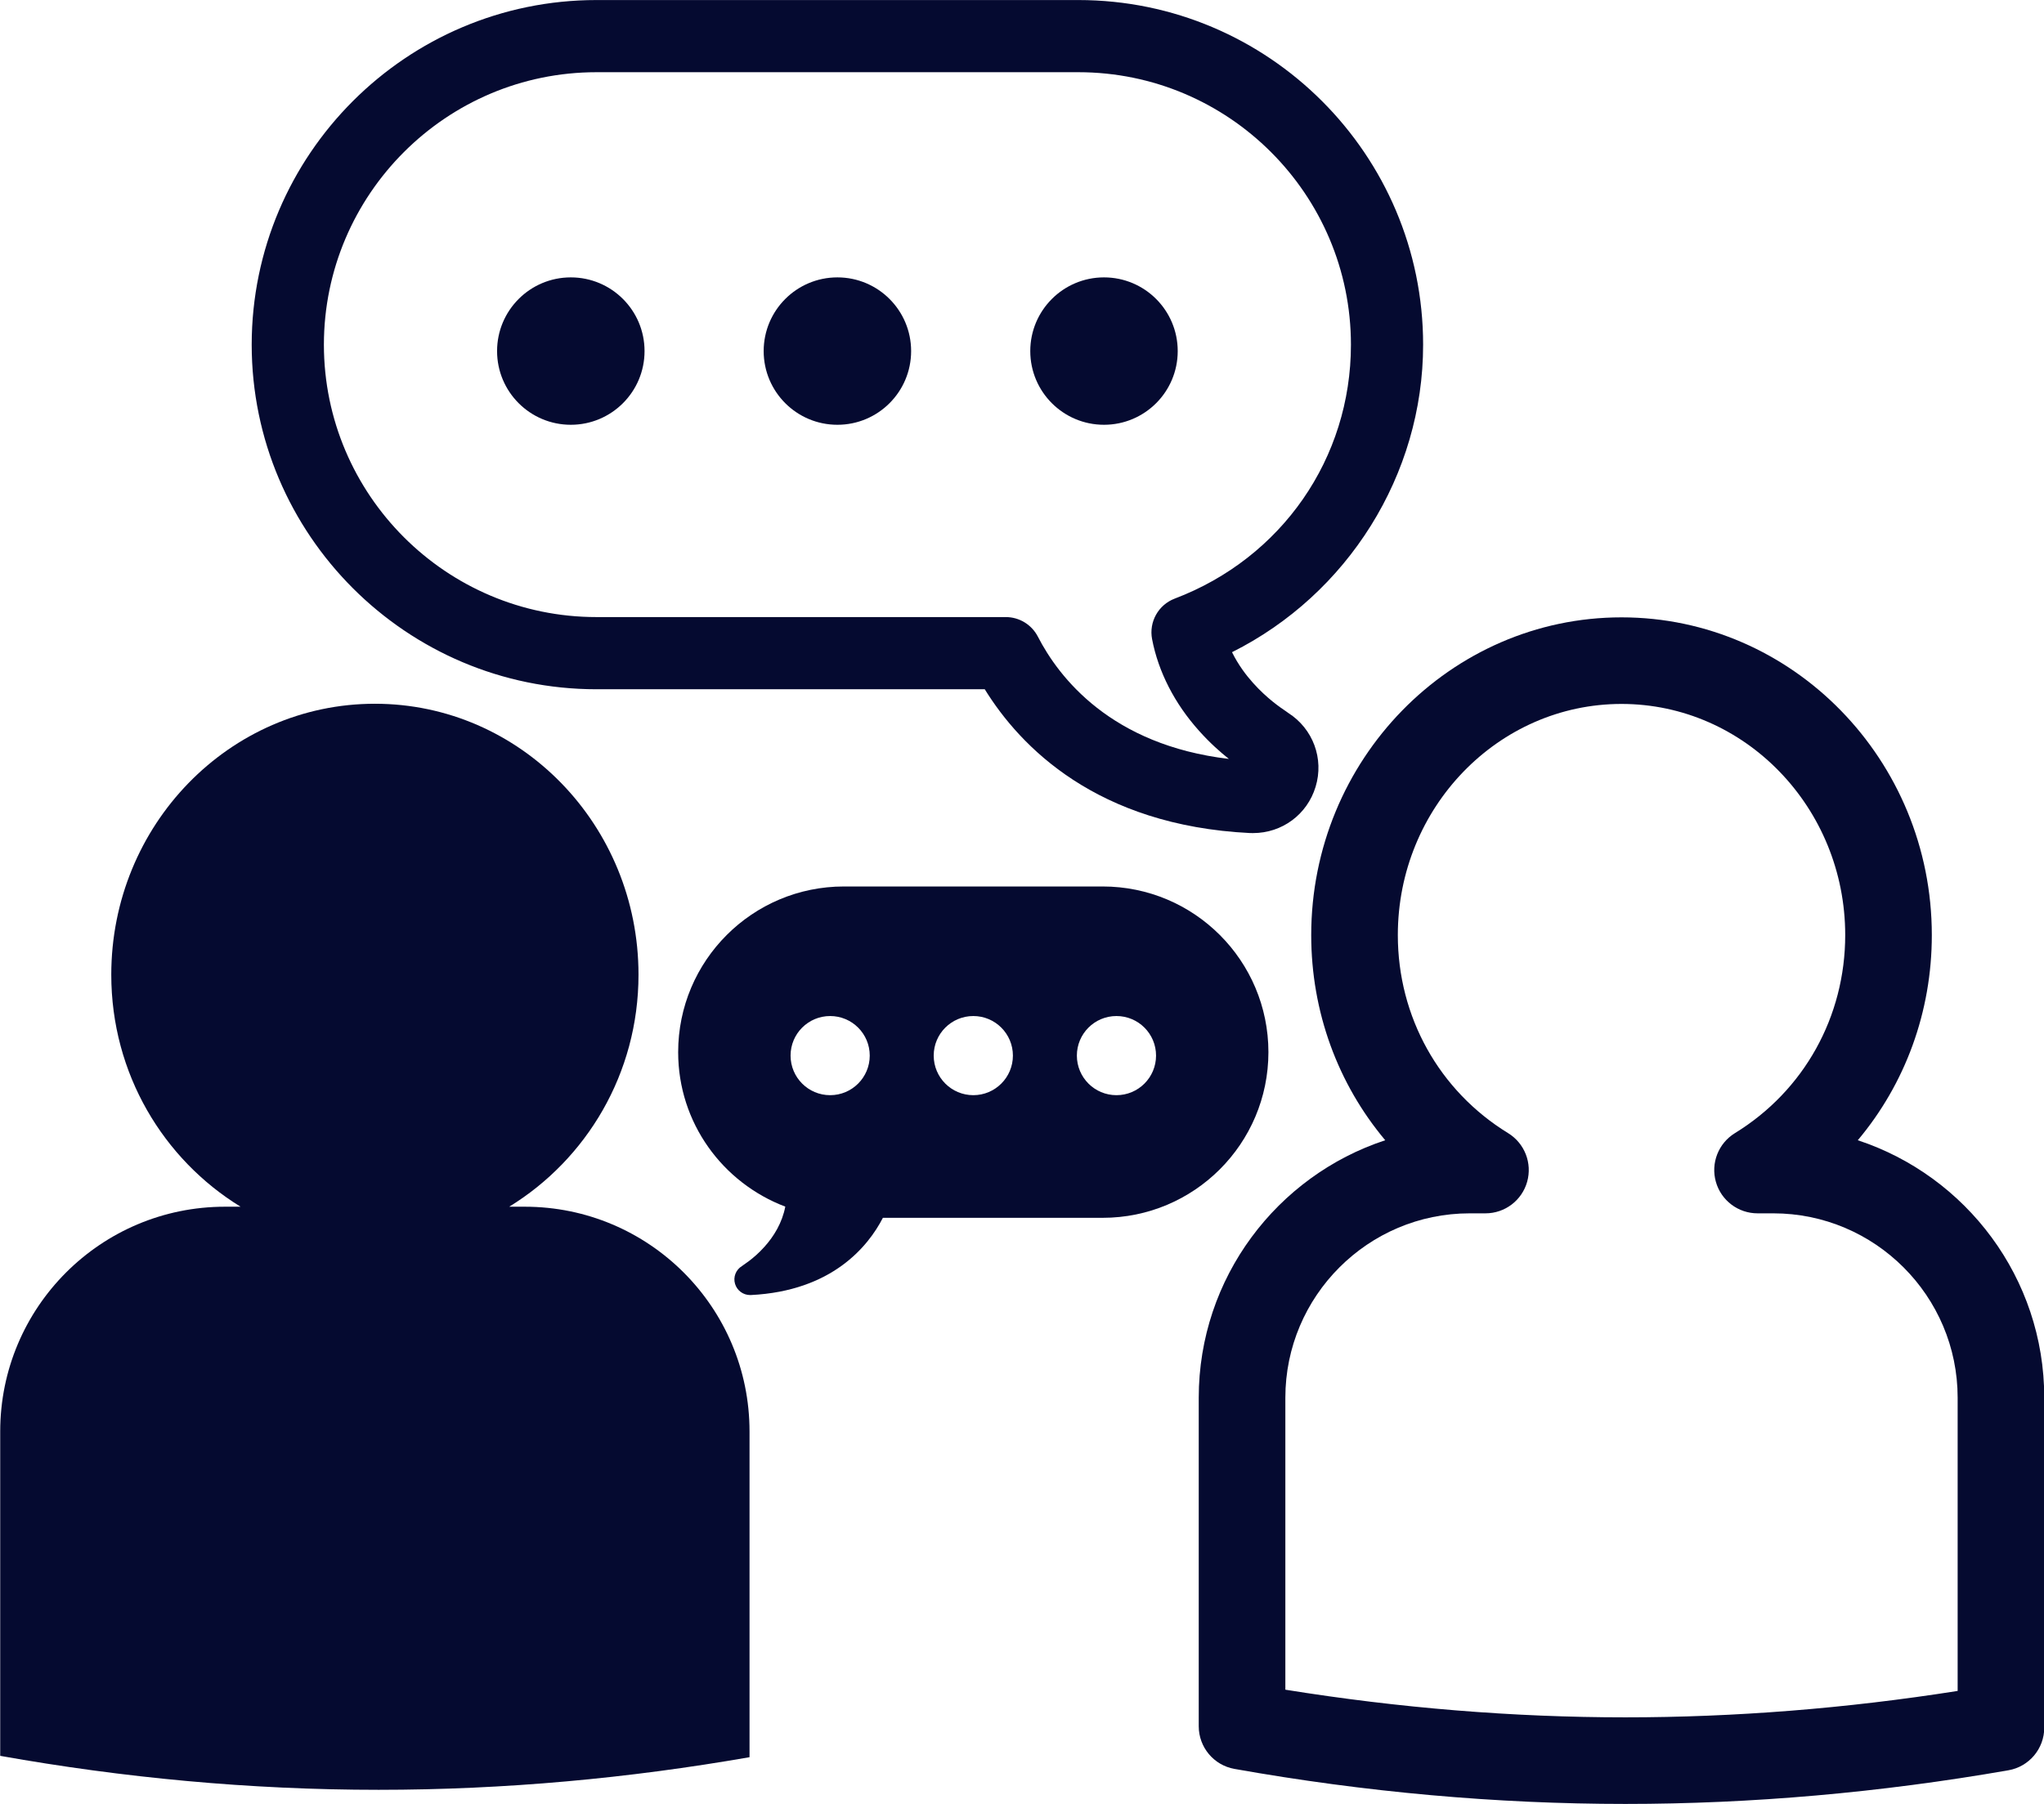
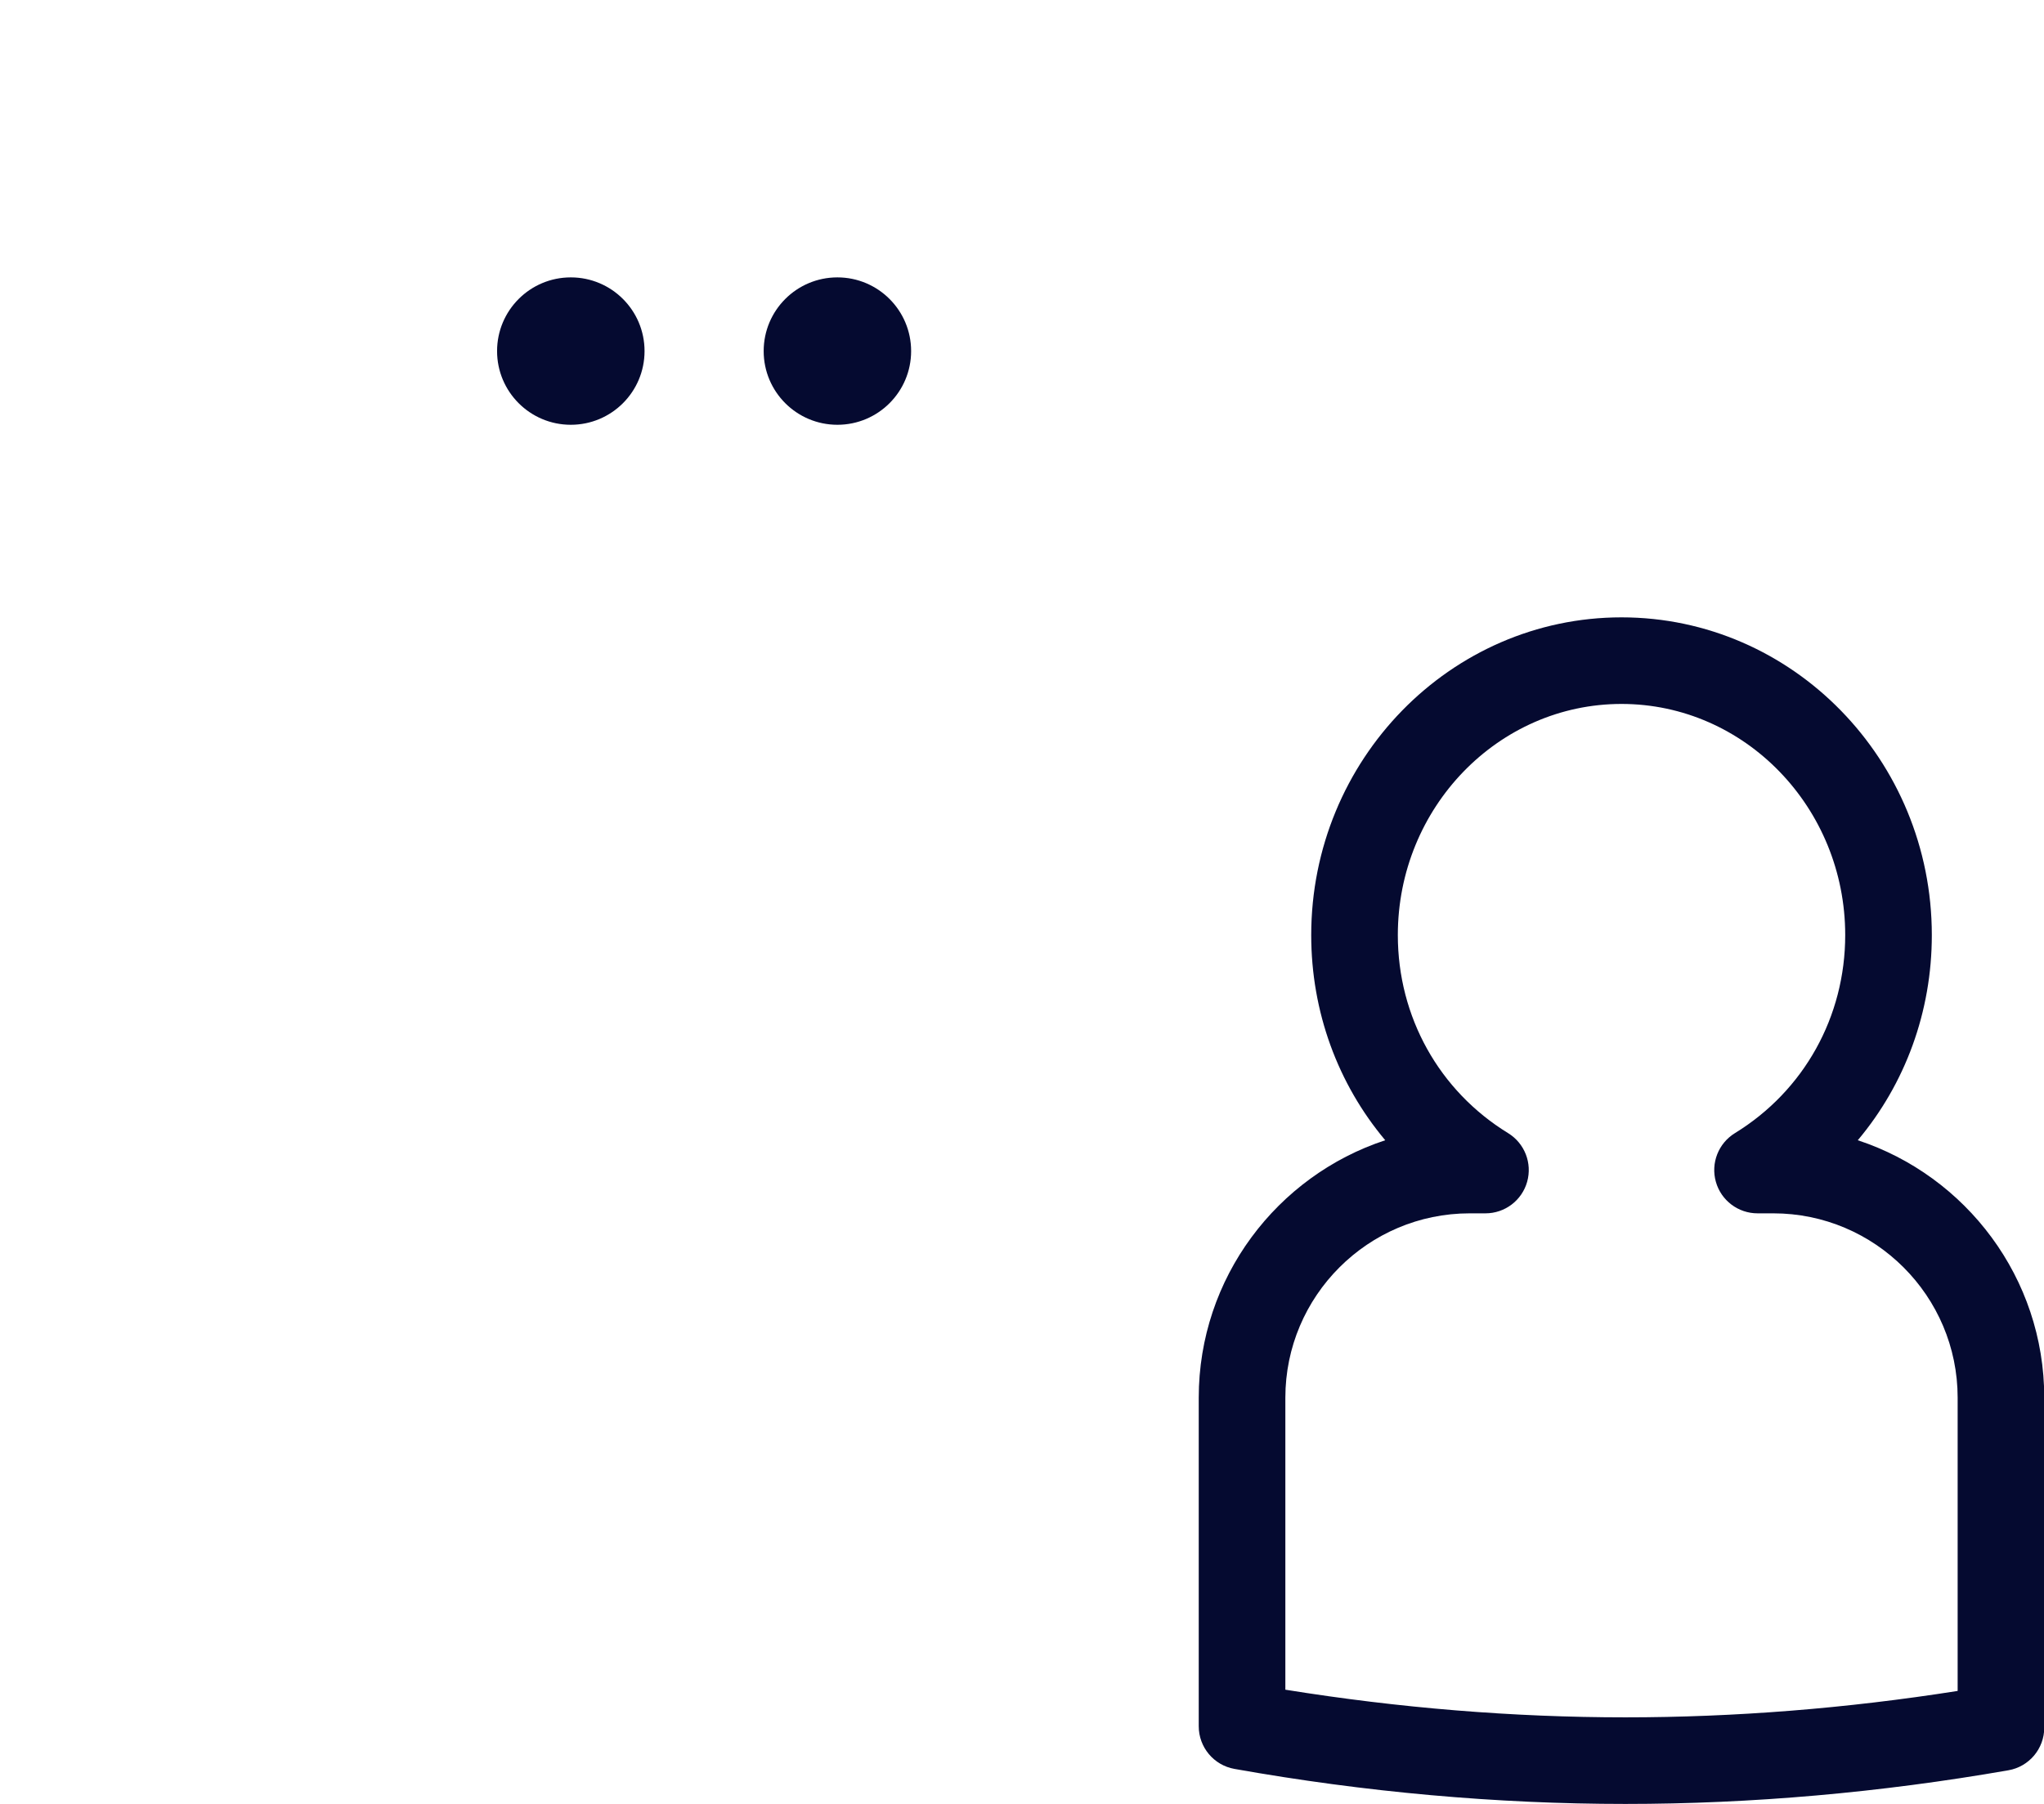
<svg xmlns="http://www.w3.org/2000/svg" fill="#000000" height="369.8" preserveAspectRatio="xMidYMid meet" version="1" viewBox="46.5 71.1 418.9 369.8" width="418.9" zoomAndPan="magnify">
  <g fill="#050a30" id="change1_1">
-     <path d="M 154.035 318.465 L 150.859 318.465 C 166.66 308.773 177.355 291.199 177.355 270.906 C 177.355 240.234 153.164 215.363 123.332 215.363 C 93.488 215.363 69.305 240.234 69.305 270.906 C 69.305 291.199 80 308.773 95.801 318.465 L 92.617 318.465 C 67.156 318.465 46.543 339.094 46.543 364.539 L 46.543 431.035 C 71.738 435.52 97.625 437.996 124.105 437.996 C 150.039 437.996 175.402 435.621 200.109 431.312 L 200.109 364.539 C 200.109 339.094 179.5 318.465 154.035 318.465" fill="inherit" />
    <path d="M 447.703 417.727 C 424.895 421.32 402.023 423.141 379.602 423.141 C 356.664 423.141 333.262 421.234 309.922 417.473 L 309.922 357.617 C 309.922 336.777 326.871 319.824 347.707 319.824 L 350.934 319.824 C 354.906 319.824 358.395 317.188 359.473 313.363 C 360.555 309.539 358.961 305.465 355.574 303.383 C 341.422 294.703 332.973 279.523 332.973 262.785 C 332.973 236.656 353.539 215.402 378.816 215.402 C 404.094 215.402 424.66 236.656 424.66 262.785 C 424.66 279.523 416.207 294.699 402.055 303.383 C 398.668 305.465 397.074 309.539 398.152 313.363 C 399.23 317.188 402.723 319.824 406.695 319.824 L 409.918 319.824 C 430.754 319.824 447.703 336.777 447.703 357.617 Z M 427.238 304.84 C 436.949 293.277 442.41 278.527 442.41 262.785 C 442.41 226.871 413.883 197.652 378.816 197.652 C 343.75 197.652 315.223 226.871 315.223 262.785 C 315.223 278.527 320.684 293.277 330.391 304.84 C 308.219 312.133 292.172 333.039 292.172 357.617 L 292.172 424.969 C 292.172 429.27 295.254 432.957 299.488 433.711 C 326.273 438.477 353.227 440.891 379.602 440.891 C 405.453 440.891 431.863 438.57 458.105 433.992 C 462.355 433.254 465.453 429.562 465.453 425.25 L 465.453 357.617 C 465.453 333.039 449.406 312.137 427.238 304.84" fill="inherit" />
-     <path d="M 275.309 295.602 C 270.824 295.602 267.195 291.969 267.195 287.488 C 267.195 283.008 270.824 279.379 275.309 279.379 C 279.793 279.379 283.422 283.008 283.422 287.488 C 283.422 291.969 279.793 295.602 275.309 295.602 Z M 245.973 295.602 C 241.488 295.602 237.855 291.969 237.855 287.488 C 237.855 283.008 241.488 279.379 245.973 279.379 C 250.453 279.379 254.086 283.008 254.086 287.488 C 254.086 291.969 250.453 295.602 245.973 295.602 Z M 216.633 295.602 C 212.148 295.602 208.52 291.969 208.52 287.488 C 208.52 283.008 212.148 279.379 216.633 279.379 C 221.113 279.379 224.746 283.008 224.746 287.488 C 224.746 291.969 221.113 295.602 216.633 295.602 Z M 306.453 286.785 C 306.441 268.027 291.242 252.82 272.484 252.82 L 219.453 252.82 C 200.695 252.82 185.484 268.027 185.484 286.785 C 185.484 301.301 194.629 313.59 207.438 318.449 C 206.801 321.773 205.086 324.551 203.191 326.66 C 200.848 329.289 198.551 330.562 198.578 330.617 C 197.309 331.371 196.715 332.883 197.145 334.297 C 197.559 335.656 198.812 336.574 200.227 336.574 L 200.379 336.574 C 217.051 335.746 224.445 326.562 227.441 320.742 L 272.484 320.742 C 291.242 320.742 306.441 305.543 306.453 286.785" fill="inherit" />
-     <path d="M 168.738 85.902 L 267.5 85.902 C 298.305 85.902 323.363 110.957 323.363 141.762 C 323.363 165.055 309.188 185.484 287.25 193.809 C 283.891 195.082 281.934 198.59 282.609 202.117 C 283.898 208.836 287.242 215.352 292.262 220.938 C 294.418 223.355 296.566 225.258 298.348 226.672 C 274.188 223.824 263.508 209.973 259.203 201.605 C 257.934 199.145 255.395 197.594 252.625 197.594 L 168.738 197.594 C 137.961 197.594 112.902 172.551 112.879 141.762 C 112.902 110.957 137.961 85.902 168.738 85.902 Z M 168.738 212.391 L 248.316 212.391 C 255.609 224.191 271.254 240.309 302.656 241.867 C 302.777 241.871 303.184 241.875 303.305 241.875 C 309.25 241.875 314.402 238.059 316.117 232.395 C 317.883 226.637 315.582 220.477 310.527 217.254 C 310.367 217.133 310.203 217.016 310.027 216.895 C 308.969 216.184 306.156 214.293 303.285 211.074 C 301.898 209.531 300.273 207.398 298.992 204.793 C 322.68 192.941 338.156 168.438 338.156 141.762 C 338.156 102.801 306.461 71.109 267.5 71.109 L 168.738 71.109 C 129.809 71.109 98.109 102.801 98.082 141.754 C 98.082 141.758 98.082 141.762 98.082 141.766 C 98.109 180.707 129.809 212.391 168.738 212.391" fill="inherit" />
-     <path d="M 272.754 158.176 C 281.105 158.176 287.863 151.41 287.863 143.07 C 287.863 134.727 281.105 127.961 272.754 127.961 C 264.406 127.961 257.645 134.727 257.645 143.07 C 257.645 151.41 264.406 158.176 272.754 158.176" fill="inherit" />
    <path d="M 218.117 158.176 C 226.469 158.176 233.227 151.41 233.227 143.07 C 233.227 134.727 226.469 127.961 218.117 127.961 C 209.77 127.961 203.008 134.727 203.008 143.07 C 203.008 151.41 209.77 158.176 218.117 158.176" fill="inherit" />
    <path d="M 163.48 158.176 C 171.832 158.176 178.594 151.41 178.594 143.07 C 178.594 134.727 171.832 127.961 163.48 127.961 C 155.133 127.961 148.371 134.727 148.371 143.07 C 148.371 151.41 155.133 158.176 163.48 158.176" fill="inherit" />
  </g>
</svg>